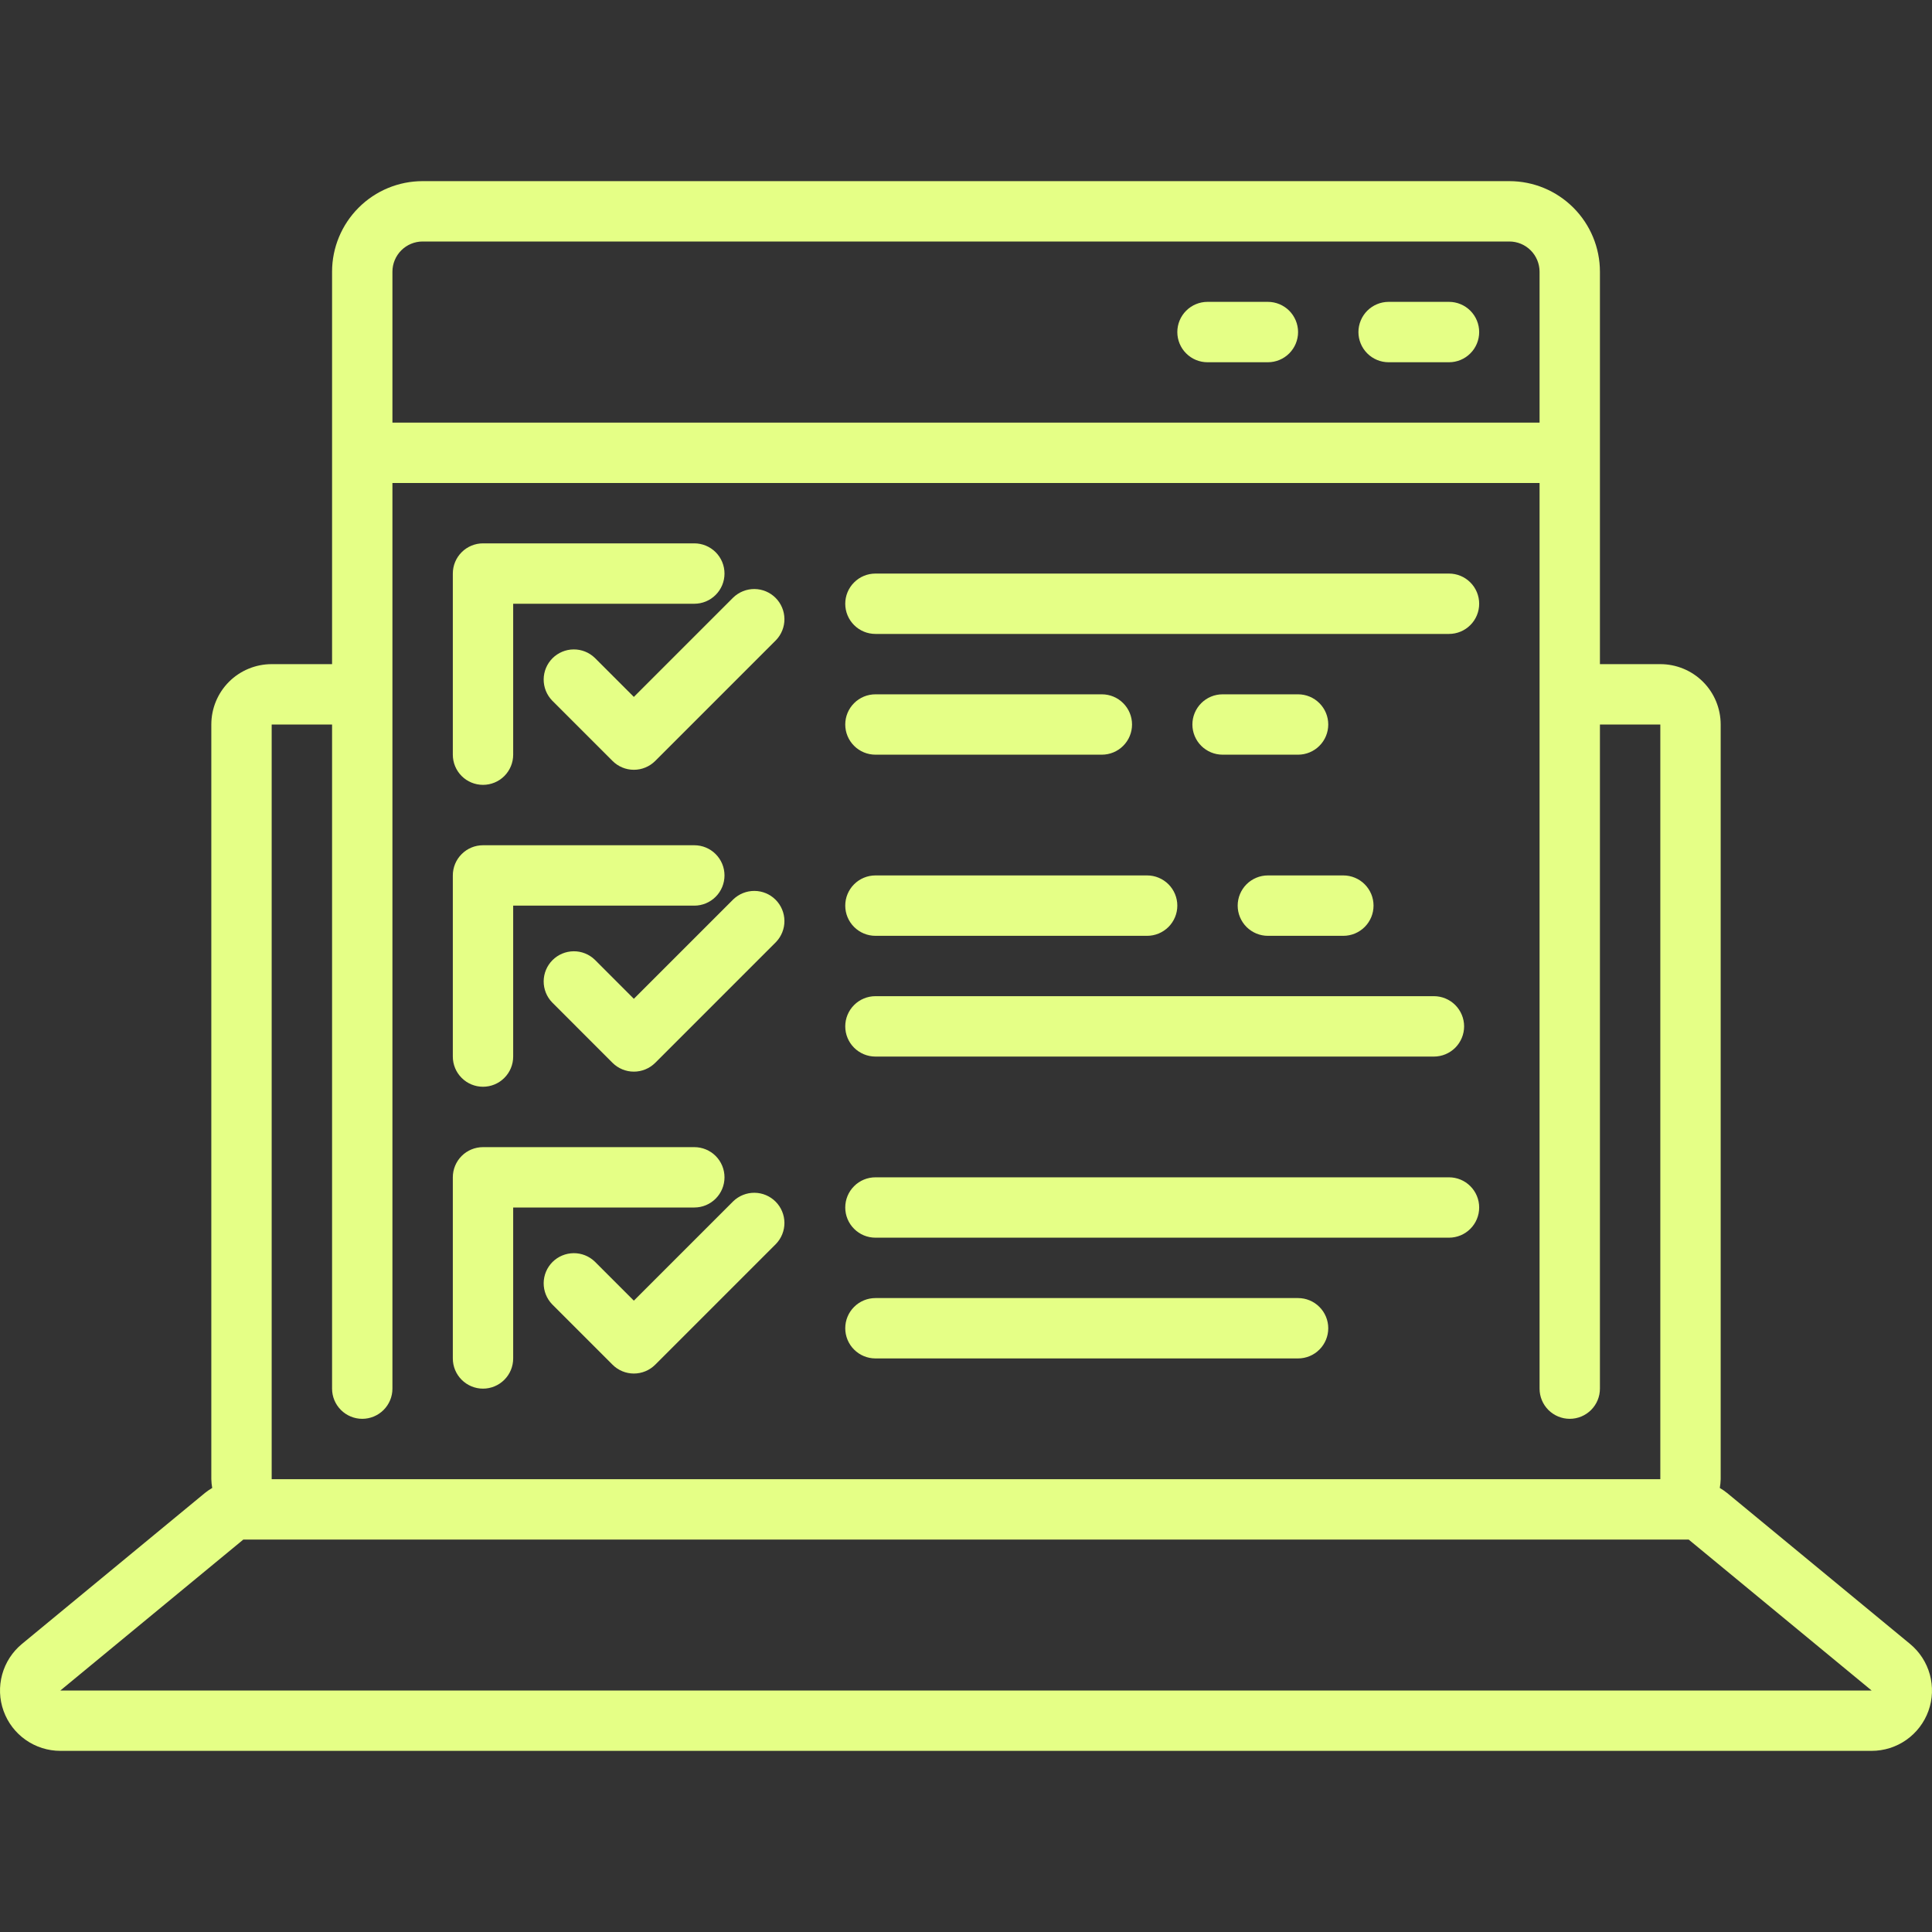
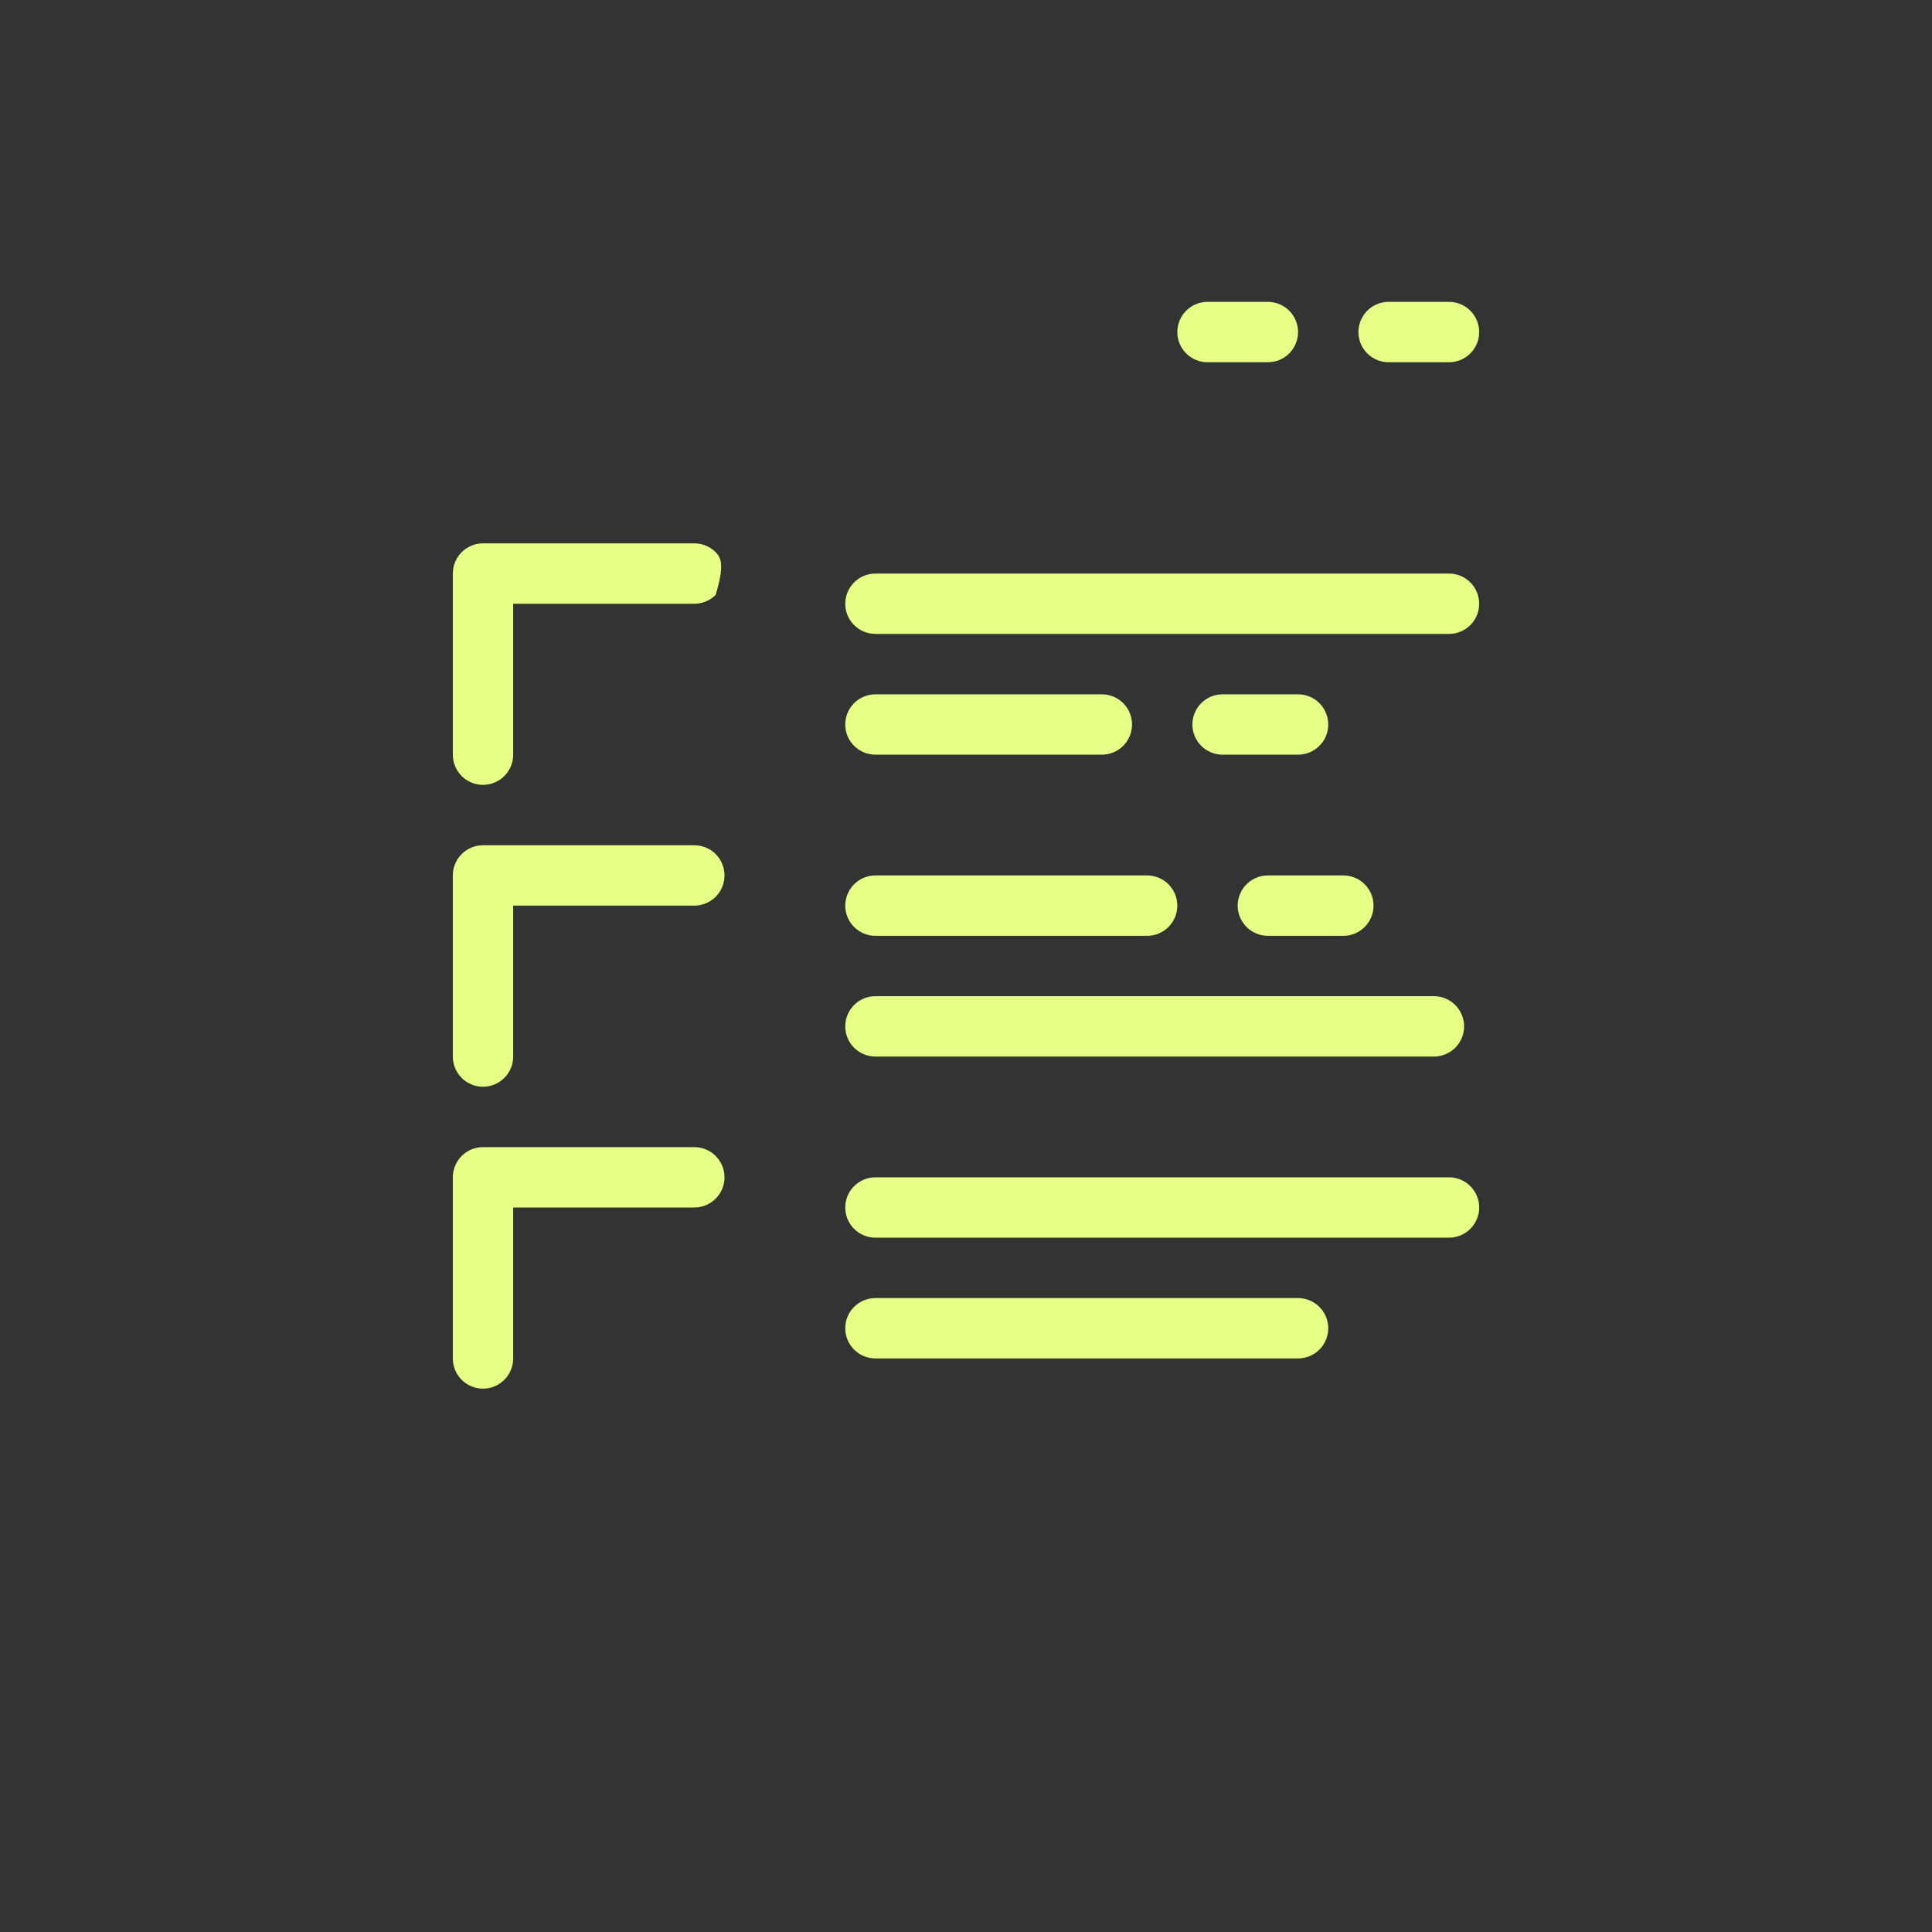
<svg xmlns="http://www.w3.org/2000/svg" width="50" height="50" viewBox="0 0 50 50" fill="none">
  <rect x="0" y="0" width="50" height="50" fill="#333333" stroke="none" />
  <g clip-path="url(#clip0_1225_7294)">
-     <path d="M49.432 42.545L44.698 38.639C44.638 38.591 44.574 38.547 44.508 38.508C44.521 38.433 44.529 38.357 44.531 38.281V18.75C44.531 18.336 44.367 17.938 44.074 17.645C43.781 17.352 43.383 17.188 42.969 17.188H41.406V7.031C41.406 6.41 41.158 5.814 40.719 5.375C40.279 4.935 39.684 4.688 39.062 4.688H10.937C10.316 4.688 9.72 4.935 9.281 5.375C8.842 5.814 8.594 6.41 8.594 7.031V17.188H7.031C6.617 17.188 6.219 17.352 5.926 17.645C5.633 17.938 5.469 18.336 5.469 18.75V38.281C5.471 38.357 5.478 38.433 5.492 38.508C5.425 38.547 5.362 38.591 5.302 38.639L0.568 42.545C0.32 42.75 0.141 43.026 0.056 43.336C-0.029 43.647 -0.017 43.976 0.092 44.278C0.201 44.581 0.4 44.843 0.664 45.028C0.927 45.213 1.241 45.312 1.562 45.312H48.437C48.759 45.312 49.073 45.213 49.336 45.028C49.599 44.843 49.799 44.581 49.908 44.278C50.017 43.976 50.029 43.647 49.944 43.336C49.859 43.026 49.68 42.75 49.432 42.545ZM10.156 7.031C10.156 6.824 10.239 6.626 10.385 6.479C10.532 6.333 10.73 6.25 10.937 6.25H39.062C39.27 6.25 39.468 6.333 39.614 6.479C39.761 6.626 39.843 6.824 39.844 7.031V10.938H10.156V7.031ZM7.031 18.75H8.594V35.938C8.594 36.145 8.676 36.343 8.823 36.49C8.969 36.636 9.168 36.719 9.375 36.719C9.582 36.719 9.781 36.636 9.927 36.49C10.074 36.343 10.156 36.145 10.156 35.938V12.5H39.844V35.938C39.844 36.145 39.926 36.343 40.072 36.49C40.219 36.636 40.418 36.719 40.625 36.719C40.832 36.719 41.031 36.636 41.177 36.49C41.324 36.343 41.406 36.145 41.406 35.938V18.75H42.969V38.281H7.031V18.75ZM1.562 43.75L6.297 39.844H43.703L48.437 43.75H1.562Z" fill="#E5FF86" />
-     <path d="M37.5 7.812H35.938C35.73 7.812 35.532 7.895 35.385 8.041C35.239 8.188 35.156 8.387 35.156 8.594C35.156 8.801 35.239 9 35.385 9.146C35.532 9.293 35.73 9.375 35.938 9.375H37.5C37.707 9.375 37.906 9.293 38.052 9.146C38.199 9 38.281 8.801 38.281 8.594C38.281 8.387 38.199 8.188 38.052 8.041C37.906 7.895 37.707 7.812 37.5 7.812ZM32.812 7.812H31.25C31.043 7.812 30.844 7.895 30.698 8.041C30.551 8.188 30.469 8.387 30.469 8.594C30.469 8.801 30.551 9 30.698 9.146C30.844 9.293 31.043 9.375 31.25 9.375H32.812C33.02 9.375 33.218 9.293 33.365 9.146C33.511 9 33.594 8.801 33.594 8.594C33.594 8.387 33.511 8.188 33.365 8.041C33.218 7.895 33.02 7.812 32.812 7.812ZM37.5 14.844H22.656C22.449 14.844 22.25 14.926 22.104 15.073C21.957 15.219 21.875 15.418 21.875 15.625C21.875 15.832 21.957 16.031 22.104 16.177C22.25 16.324 22.449 16.406 22.656 16.406H37.5C37.707 16.406 37.906 16.324 38.052 16.177C38.199 16.031 38.281 15.832 38.281 15.625C38.281 15.418 38.199 15.219 38.052 15.073C37.906 14.926 37.707 14.844 37.5 14.844ZM22.656 19.531H28.516C28.723 19.531 28.922 19.449 29.068 19.302C29.215 19.156 29.297 18.957 29.297 18.75C29.297 18.543 29.215 18.344 29.068 18.198C28.922 18.051 28.723 17.969 28.516 17.969H22.656C22.449 17.969 22.25 18.051 22.104 18.198C21.957 18.344 21.875 18.543 21.875 18.75C21.875 18.957 21.957 19.156 22.104 19.302C22.25 19.449 22.449 19.531 22.656 19.531ZM33.594 17.969H31.641C31.433 17.969 31.235 18.051 31.088 18.198C30.942 18.344 30.859 18.543 30.859 18.75C30.859 18.957 30.942 19.156 31.088 19.302C31.235 19.449 31.433 19.531 31.641 19.531H33.594C33.801 19.531 34 19.449 34.146 19.302C34.293 19.156 34.375 18.957 34.375 18.75C34.375 18.543 34.293 18.344 34.146 18.198C34 18.051 33.801 17.969 33.594 17.969ZM32.031 23.438C32.031 23.645 32.114 23.843 32.26 23.99C32.407 24.136 32.605 24.219 32.812 24.219H34.766C34.973 24.219 35.172 24.136 35.318 23.99C35.465 23.843 35.547 23.645 35.547 23.438C35.547 23.23 35.465 23.032 35.318 22.885C35.172 22.739 34.973 22.656 34.766 22.656H32.812C32.605 22.656 32.407 22.739 32.26 22.885C32.114 23.032 32.031 23.23 32.031 23.438ZM12.5 20.312C12.707 20.312 12.906 20.23 13.052 20.084C13.199 19.937 13.281 19.738 13.281 19.531V15.625H17.969C18.176 15.625 18.375 15.543 18.521 15.396C18.668 15.25 18.75 15.051 18.75 14.844C18.75 14.636 18.668 14.438 18.521 14.291C18.375 14.145 18.176 14.062 17.969 14.062H12.5C12.293 14.062 12.094 14.145 11.948 14.291C11.801 14.438 11.719 14.636 11.719 14.844V19.531C11.719 19.738 11.801 19.937 11.948 20.084C12.094 20.23 12.293 20.312 12.5 20.312ZM22.656 24.219H29.688C29.895 24.219 30.093 24.136 30.24 23.99C30.386 23.843 30.469 23.645 30.469 23.438C30.469 23.23 30.386 23.032 30.24 22.885C30.093 22.739 29.895 22.656 29.688 22.656H22.656C22.449 22.656 22.25 22.739 22.104 22.885C21.957 23.032 21.875 23.23 21.875 23.438C21.875 23.645 21.957 23.843 22.104 23.99C22.25 24.136 22.449 24.219 22.656 24.219ZM22.656 27.344H37.109C37.317 27.344 37.515 27.261 37.662 27.115C37.808 26.968 37.891 26.77 37.891 26.562C37.891 26.355 37.808 26.157 37.662 26.01C37.515 25.864 37.317 25.781 37.109 25.781H22.656C22.449 25.781 22.25 25.864 22.104 26.01C21.957 26.157 21.875 26.355 21.875 26.562C21.875 26.77 21.957 26.968 22.104 27.115C22.25 27.261 22.449 27.344 22.656 27.344ZM12.5 28.125C12.707 28.125 12.906 28.043 13.052 27.896C13.199 27.75 13.281 27.551 13.281 27.344V23.438H17.969C18.176 23.438 18.375 23.355 18.521 23.209C18.668 23.062 18.75 22.863 18.75 22.656C18.75 22.449 18.668 22.25 18.521 22.104C18.375 21.957 18.176 21.875 17.969 21.875H12.5C12.293 21.875 12.094 21.957 11.948 22.104C11.801 22.25 11.719 22.449 11.719 22.656V27.344C11.719 27.551 11.801 27.75 11.948 27.896C12.094 28.043 12.293 28.125 12.5 28.125ZM37.5 30.469H22.656C22.449 30.469 22.25 30.551 22.104 30.698C21.957 30.844 21.875 31.043 21.875 31.25C21.875 31.457 21.957 31.656 22.104 31.802C22.25 31.949 22.449 32.031 22.656 32.031H37.5C37.707 32.031 37.906 31.949 38.052 31.802C38.199 31.656 38.281 31.457 38.281 31.25C38.281 31.043 38.199 30.844 38.052 30.698C37.906 30.551 37.707 30.469 37.5 30.469ZM33.594 33.594H22.656C22.449 33.594 22.25 33.676 22.104 33.823C21.957 33.969 21.875 34.168 21.875 34.375C21.875 34.582 21.957 34.781 22.104 34.927C22.25 35.074 22.449 35.156 22.656 35.156H33.594C33.801 35.156 34 35.074 34.146 34.927C34.293 34.781 34.375 34.582 34.375 34.375C34.375 34.168 34.293 33.969 34.146 33.823C34 33.676 33.801 33.594 33.594 33.594ZM18.75 30.469C18.75 30.262 18.668 30.063 18.521 29.916C18.375 29.77 18.176 29.688 17.969 29.688H12.5C12.293 29.688 12.094 29.77 11.948 29.916C11.801 30.063 11.719 30.262 11.719 30.469V35.156C11.719 35.364 11.801 35.562 11.948 35.709C12.094 35.855 12.293 35.938 12.5 35.938C12.707 35.938 12.906 35.855 13.052 35.709C13.199 35.562 13.281 35.364 13.281 35.156V31.25H17.969C18.176 31.25 18.375 31.168 18.521 31.021C18.668 30.875 18.75 30.676 18.75 30.469Z" fill="#E5FF86" />
-     <path d="M18.977 15.463L16.404 18.036L15.394 17.026C15.247 16.884 15.05 16.805 14.845 16.807C14.64 16.808 14.444 16.891 14.299 17.035C14.154 17.18 14.072 17.376 14.07 17.581C14.069 17.786 14.147 17.983 14.29 18.131L15.852 19.693C15.999 19.84 16.197 19.922 16.404 19.922C16.612 19.922 16.81 19.84 16.957 19.693L20.082 16.568C20.224 16.421 20.303 16.223 20.301 16.019C20.299 15.814 20.217 15.618 20.072 15.473C19.927 15.328 19.732 15.246 19.527 15.244C19.322 15.242 19.125 15.321 18.977 15.463ZM18.977 23.276L16.404 25.849L15.394 24.838C15.247 24.696 15.05 24.617 14.845 24.619C14.64 24.621 14.444 24.703 14.299 24.848C14.154 24.993 14.072 25.189 14.07 25.394C14.069 25.598 14.147 25.796 14.29 25.943L15.852 27.506C15.999 27.652 16.197 27.734 16.404 27.734C16.612 27.734 16.81 27.652 16.957 27.506L20.082 24.381C20.224 24.233 20.303 24.036 20.301 23.831C20.299 23.626 20.217 23.43 20.072 23.285C19.927 23.141 19.732 23.058 19.527 23.057C19.322 23.055 19.125 23.134 18.977 23.276ZM18.977 31.088L16.404 33.661L15.394 32.651C15.247 32.509 15.05 32.43 14.845 32.432C14.64 32.434 14.444 32.516 14.299 32.66C14.154 32.805 14.072 33.001 14.07 33.206C14.069 33.411 14.147 33.608 14.29 33.756L15.852 35.318C15.999 35.465 16.197 35.547 16.404 35.547C16.612 35.547 16.81 35.465 16.957 35.318L20.082 32.193C20.224 32.046 20.303 31.848 20.301 31.644C20.299 31.439 20.217 31.243 20.072 31.098C19.927 30.953 19.732 30.871 19.527 30.869C19.322 30.867 19.125 30.946 18.977 31.088Z" fill="#E5FF86" />
+     <path d="M37.5 7.812H35.938C35.73 7.812 35.532 7.895 35.385 8.041C35.239 8.188 35.156 8.387 35.156 8.594C35.156 8.801 35.239 9 35.385 9.146C35.532 9.293 35.73 9.375 35.938 9.375H37.5C37.707 9.375 37.906 9.293 38.052 9.146C38.199 9 38.281 8.801 38.281 8.594C38.281 8.387 38.199 8.188 38.052 8.041C37.906 7.895 37.707 7.812 37.5 7.812ZM32.812 7.812H31.25C31.043 7.812 30.844 7.895 30.698 8.041C30.551 8.188 30.469 8.387 30.469 8.594C30.469 8.801 30.551 9 30.698 9.146C30.844 9.293 31.043 9.375 31.25 9.375H32.812C33.02 9.375 33.218 9.293 33.365 9.146C33.511 9 33.594 8.801 33.594 8.594C33.594 8.387 33.511 8.188 33.365 8.041C33.218 7.895 33.02 7.812 32.812 7.812ZM37.5 14.844H22.656C22.449 14.844 22.25 14.926 22.104 15.073C21.957 15.219 21.875 15.418 21.875 15.625C21.875 15.832 21.957 16.031 22.104 16.177C22.25 16.324 22.449 16.406 22.656 16.406H37.5C37.707 16.406 37.906 16.324 38.052 16.177C38.199 16.031 38.281 15.832 38.281 15.625C38.281 15.418 38.199 15.219 38.052 15.073C37.906 14.926 37.707 14.844 37.5 14.844ZM22.656 19.531H28.516C28.723 19.531 28.922 19.449 29.068 19.302C29.215 19.156 29.297 18.957 29.297 18.75C29.297 18.543 29.215 18.344 29.068 18.198C28.922 18.051 28.723 17.969 28.516 17.969H22.656C22.449 17.969 22.25 18.051 22.104 18.198C21.957 18.344 21.875 18.543 21.875 18.75C21.875 18.957 21.957 19.156 22.104 19.302C22.25 19.449 22.449 19.531 22.656 19.531ZM33.594 17.969H31.641C31.433 17.969 31.235 18.051 31.088 18.198C30.942 18.344 30.859 18.543 30.859 18.75C30.859 18.957 30.942 19.156 31.088 19.302C31.235 19.449 31.433 19.531 31.641 19.531H33.594C33.801 19.531 34 19.449 34.146 19.302C34.293 19.156 34.375 18.957 34.375 18.75C34.375 18.543 34.293 18.344 34.146 18.198C34 18.051 33.801 17.969 33.594 17.969ZM32.031 23.438C32.031 23.645 32.114 23.843 32.26 23.99C32.407 24.136 32.605 24.219 32.812 24.219H34.766C34.973 24.219 35.172 24.136 35.318 23.99C35.465 23.843 35.547 23.645 35.547 23.438C35.547 23.23 35.465 23.032 35.318 22.885C35.172 22.739 34.973 22.656 34.766 22.656H32.812C32.605 22.656 32.407 22.739 32.26 22.885C32.114 23.032 32.031 23.23 32.031 23.438ZM12.5 20.312C12.707 20.312 12.906 20.23 13.052 20.084C13.199 19.937 13.281 19.738 13.281 19.531V15.625H17.969C18.176 15.625 18.375 15.543 18.521 15.396C18.75 14.636 18.668 14.438 18.521 14.291C18.375 14.145 18.176 14.062 17.969 14.062H12.5C12.293 14.062 12.094 14.145 11.948 14.291C11.801 14.438 11.719 14.636 11.719 14.844V19.531C11.719 19.738 11.801 19.937 11.948 20.084C12.094 20.23 12.293 20.312 12.5 20.312ZM22.656 24.219H29.688C29.895 24.219 30.093 24.136 30.24 23.99C30.386 23.843 30.469 23.645 30.469 23.438C30.469 23.23 30.386 23.032 30.24 22.885C30.093 22.739 29.895 22.656 29.688 22.656H22.656C22.449 22.656 22.25 22.739 22.104 22.885C21.957 23.032 21.875 23.23 21.875 23.438C21.875 23.645 21.957 23.843 22.104 23.99C22.25 24.136 22.449 24.219 22.656 24.219ZM22.656 27.344H37.109C37.317 27.344 37.515 27.261 37.662 27.115C37.808 26.968 37.891 26.77 37.891 26.562C37.891 26.355 37.808 26.157 37.662 26.01C37.515 25.864 37.317 25.781 37.109 25.781H22.656C22.449 25.781 22.25 25.864 22.104 26.01C21.957 26.157 21.875 26.355 21.875 26.562C21.875 26.77 21.957 26.968 22.104 27.115C22.25 27.261 22.449 27.344 22.656 27.344ZM12.5 28.125C12.707 28.125 12.906 28.043 13.052 27.896C13.199 27.75 13.281 27.551 13.281 27.344V23.438H17.969C18.176 23.438 18.375 23.355 18.521 23.209C18.668 23.062 18.75 22.863 18.75 22.656C18.75 22.449 18.668 22.25 18.521 22.104C18.375 21.957 18.176 21.875 17.969 21.875H12.5C12.293 21.875 12.094 21.957 11.948 22.104C11.801 22.25 11.719 22.449 11.719 22.656V27.344C11.719 27.551 11.801 27.75 11.948 27.896C12.094 28.043 12.293 28.125 12.5 28.125ZM37.5 30.469H22.656C22.449 30.469 22.25 30.551 22.104 30.698C21.957 30.844 21.875 31.043 21.875 31.25C21.875 31.457 21.957 31.656 22.104 31.802C22.25 31.949 22.449 32.031 22.656 32.031H37.5C37.707 32.031 37.906 31.949 38.052 31.802C38.199 31.656 38.281 31.457 38.281 31.25C38.281 31.043 38.199 30.844 38.052 30.698C37.906 30.551 37.707 30.469 37.5 30.469ZM33.594 33.594H22.656C22.449 33.594 22.25 33.676 22.104 33.823C21.957 33.969 21.875 34.168 21.875 34.375C21.875 34.582 21.957 34.781 22.104 34.927C22.25 35.074 22.449 35.156 22.656 35.156H33.594C33.801 35.156 34 35.074 34.146 34.927C34.293 34.781 34.375 34.582 34.375 34.375C34.375 34.168 34.293 33.969 34.146 33.823C34 33.676 33.801 33.594 33.594 33.594ZM18.75 30.469C18.75 30.262 18.668 30.063 18.521 29.916C18.375 29.77 18.176 29.688 17.969 29.688H12.5C12.293 29.688 12.094 29.77 11.948 29.916C11.801 30.063 11.719 30.262 11.719 30.469V35.156C11.719 35.364 11.801 35.562 11.948 35.709C12.094 35.855 12.293 35.938 12.5 35.938C12.707 35.938 12.906 35.855 13.052 35.709C13.199 35.562 13.281 35.364 13.281 35.156V31.25H17.969C18.176 31.25 18.375 31.168 18.521 31.021C18.668 30.875 18.75 30.676 18.75 30.469Z" fill="#E5FF86" />
  </g>
  <defs>
    <clipPath id="clip0_1225_7294">
      <rect width="50" height="50" fill="white" />
    </clipPath>
  </defs>
</svg>